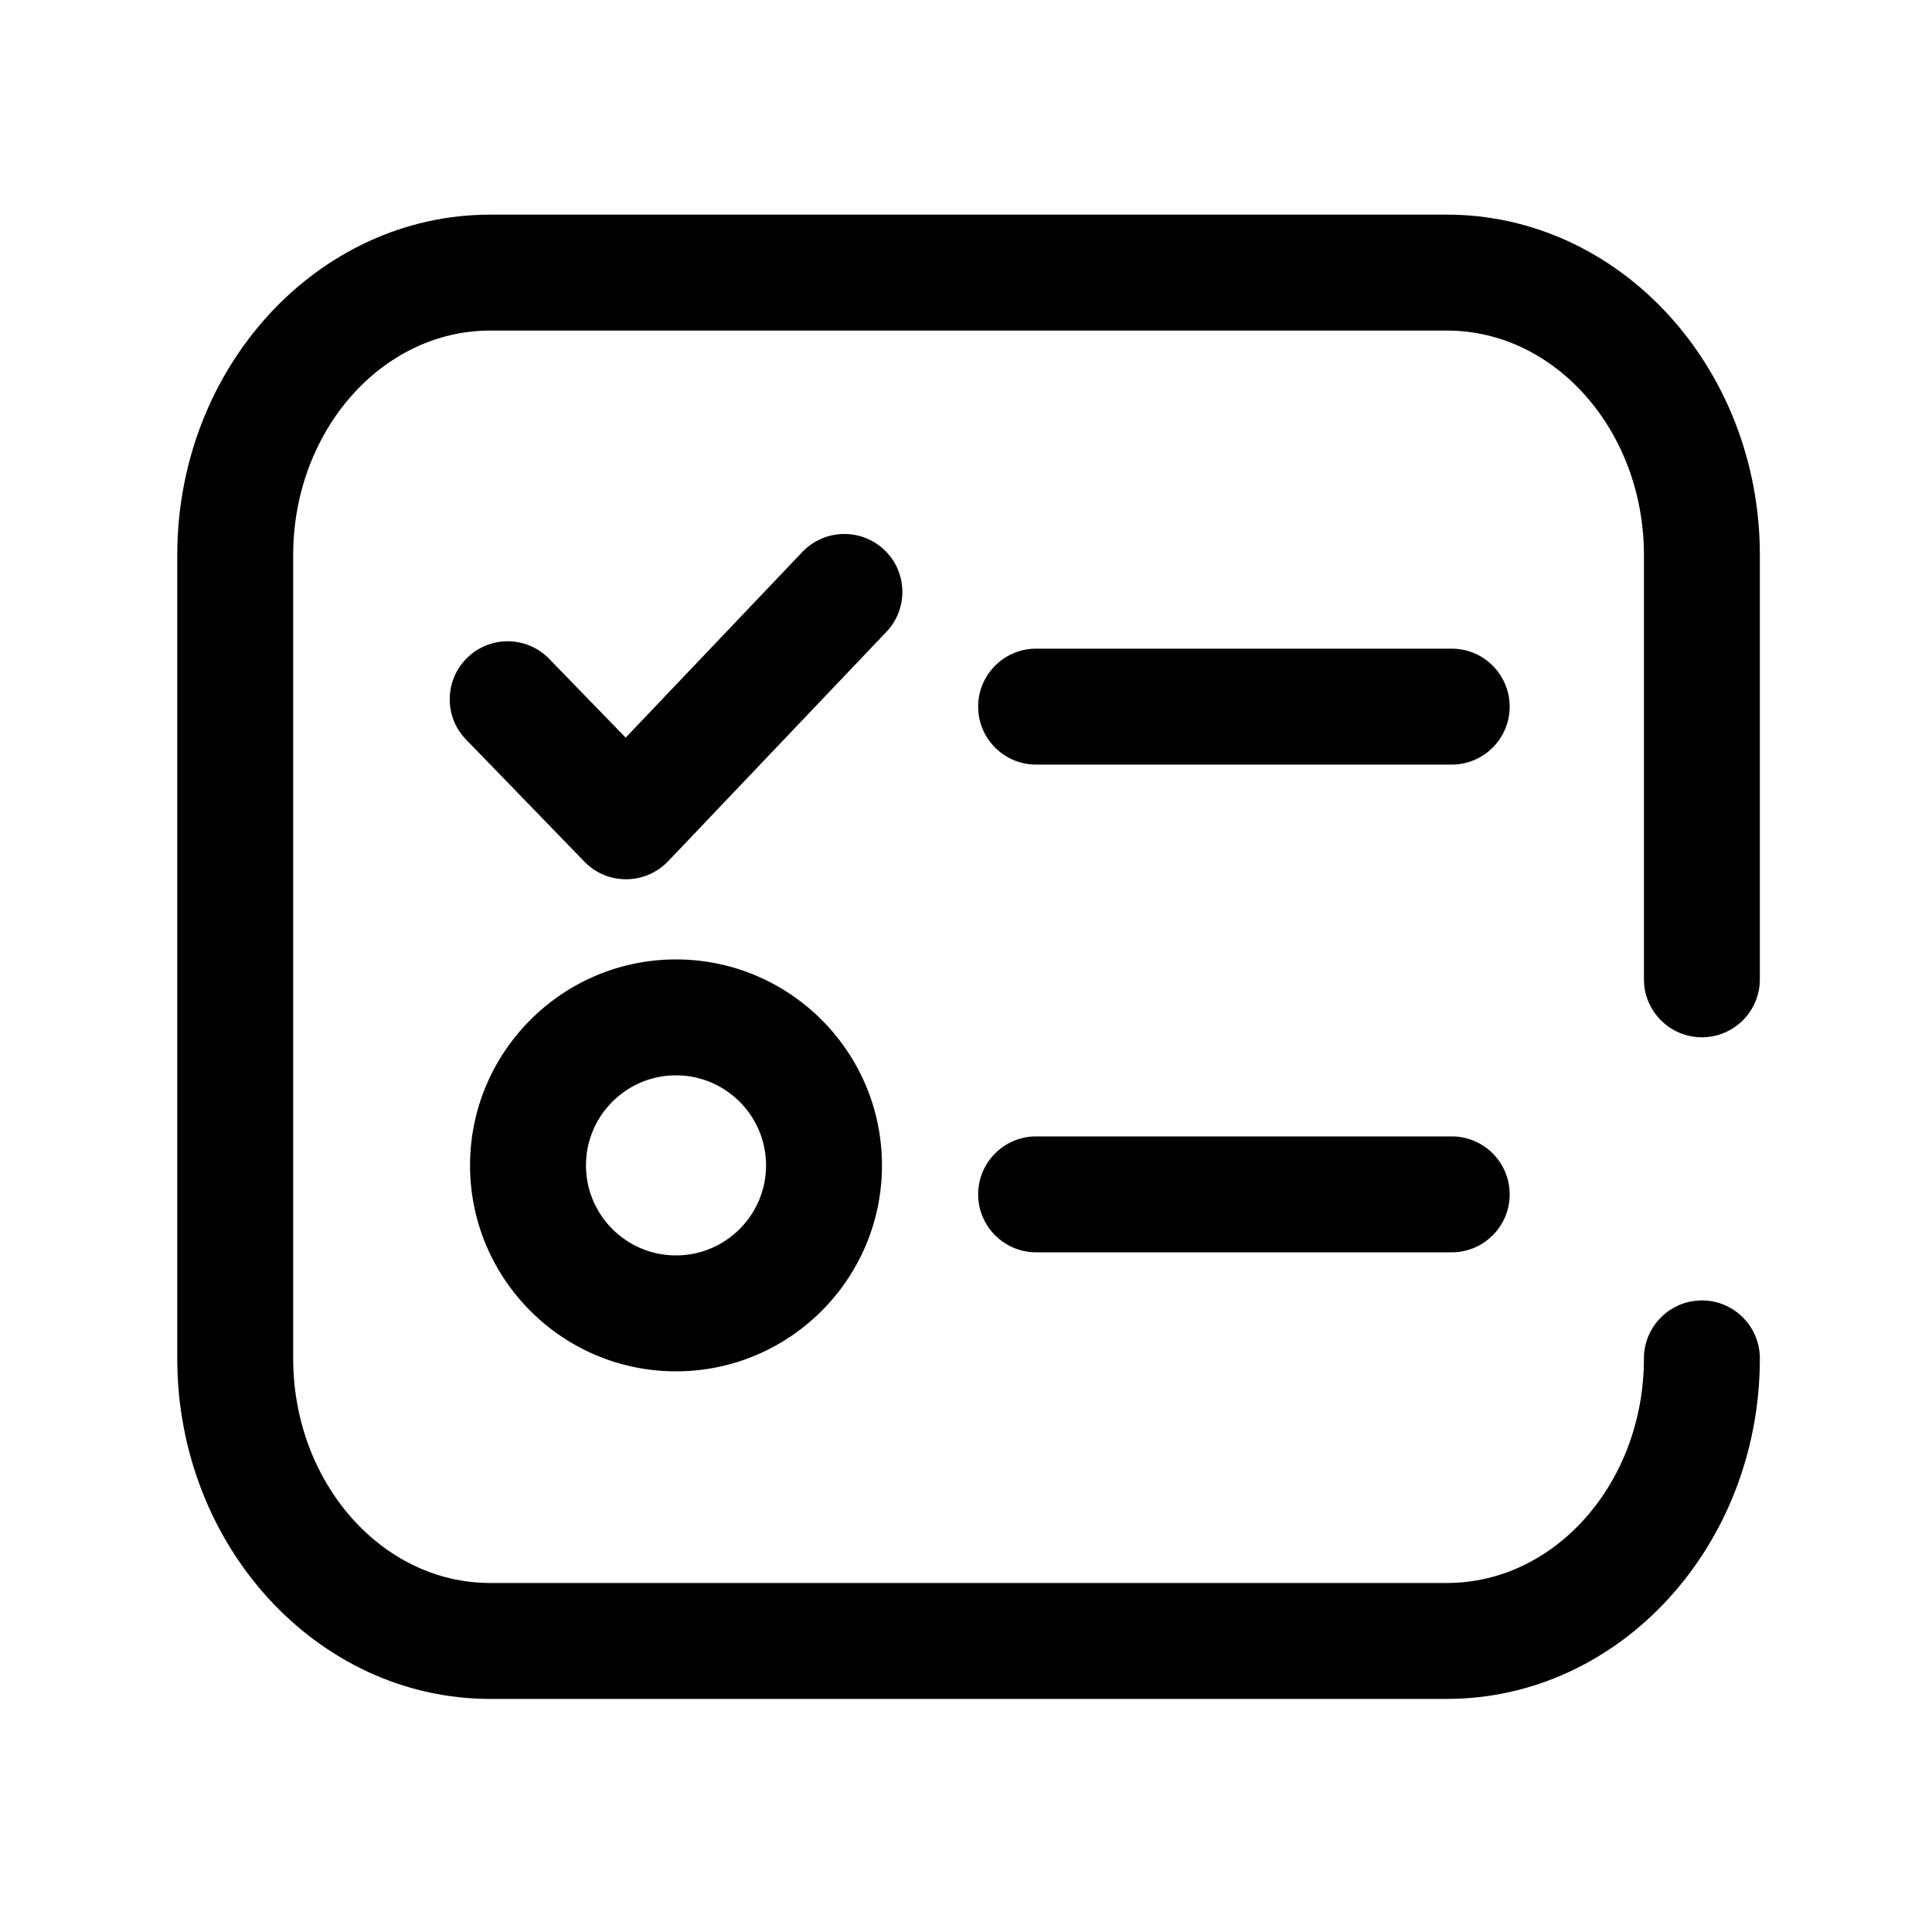
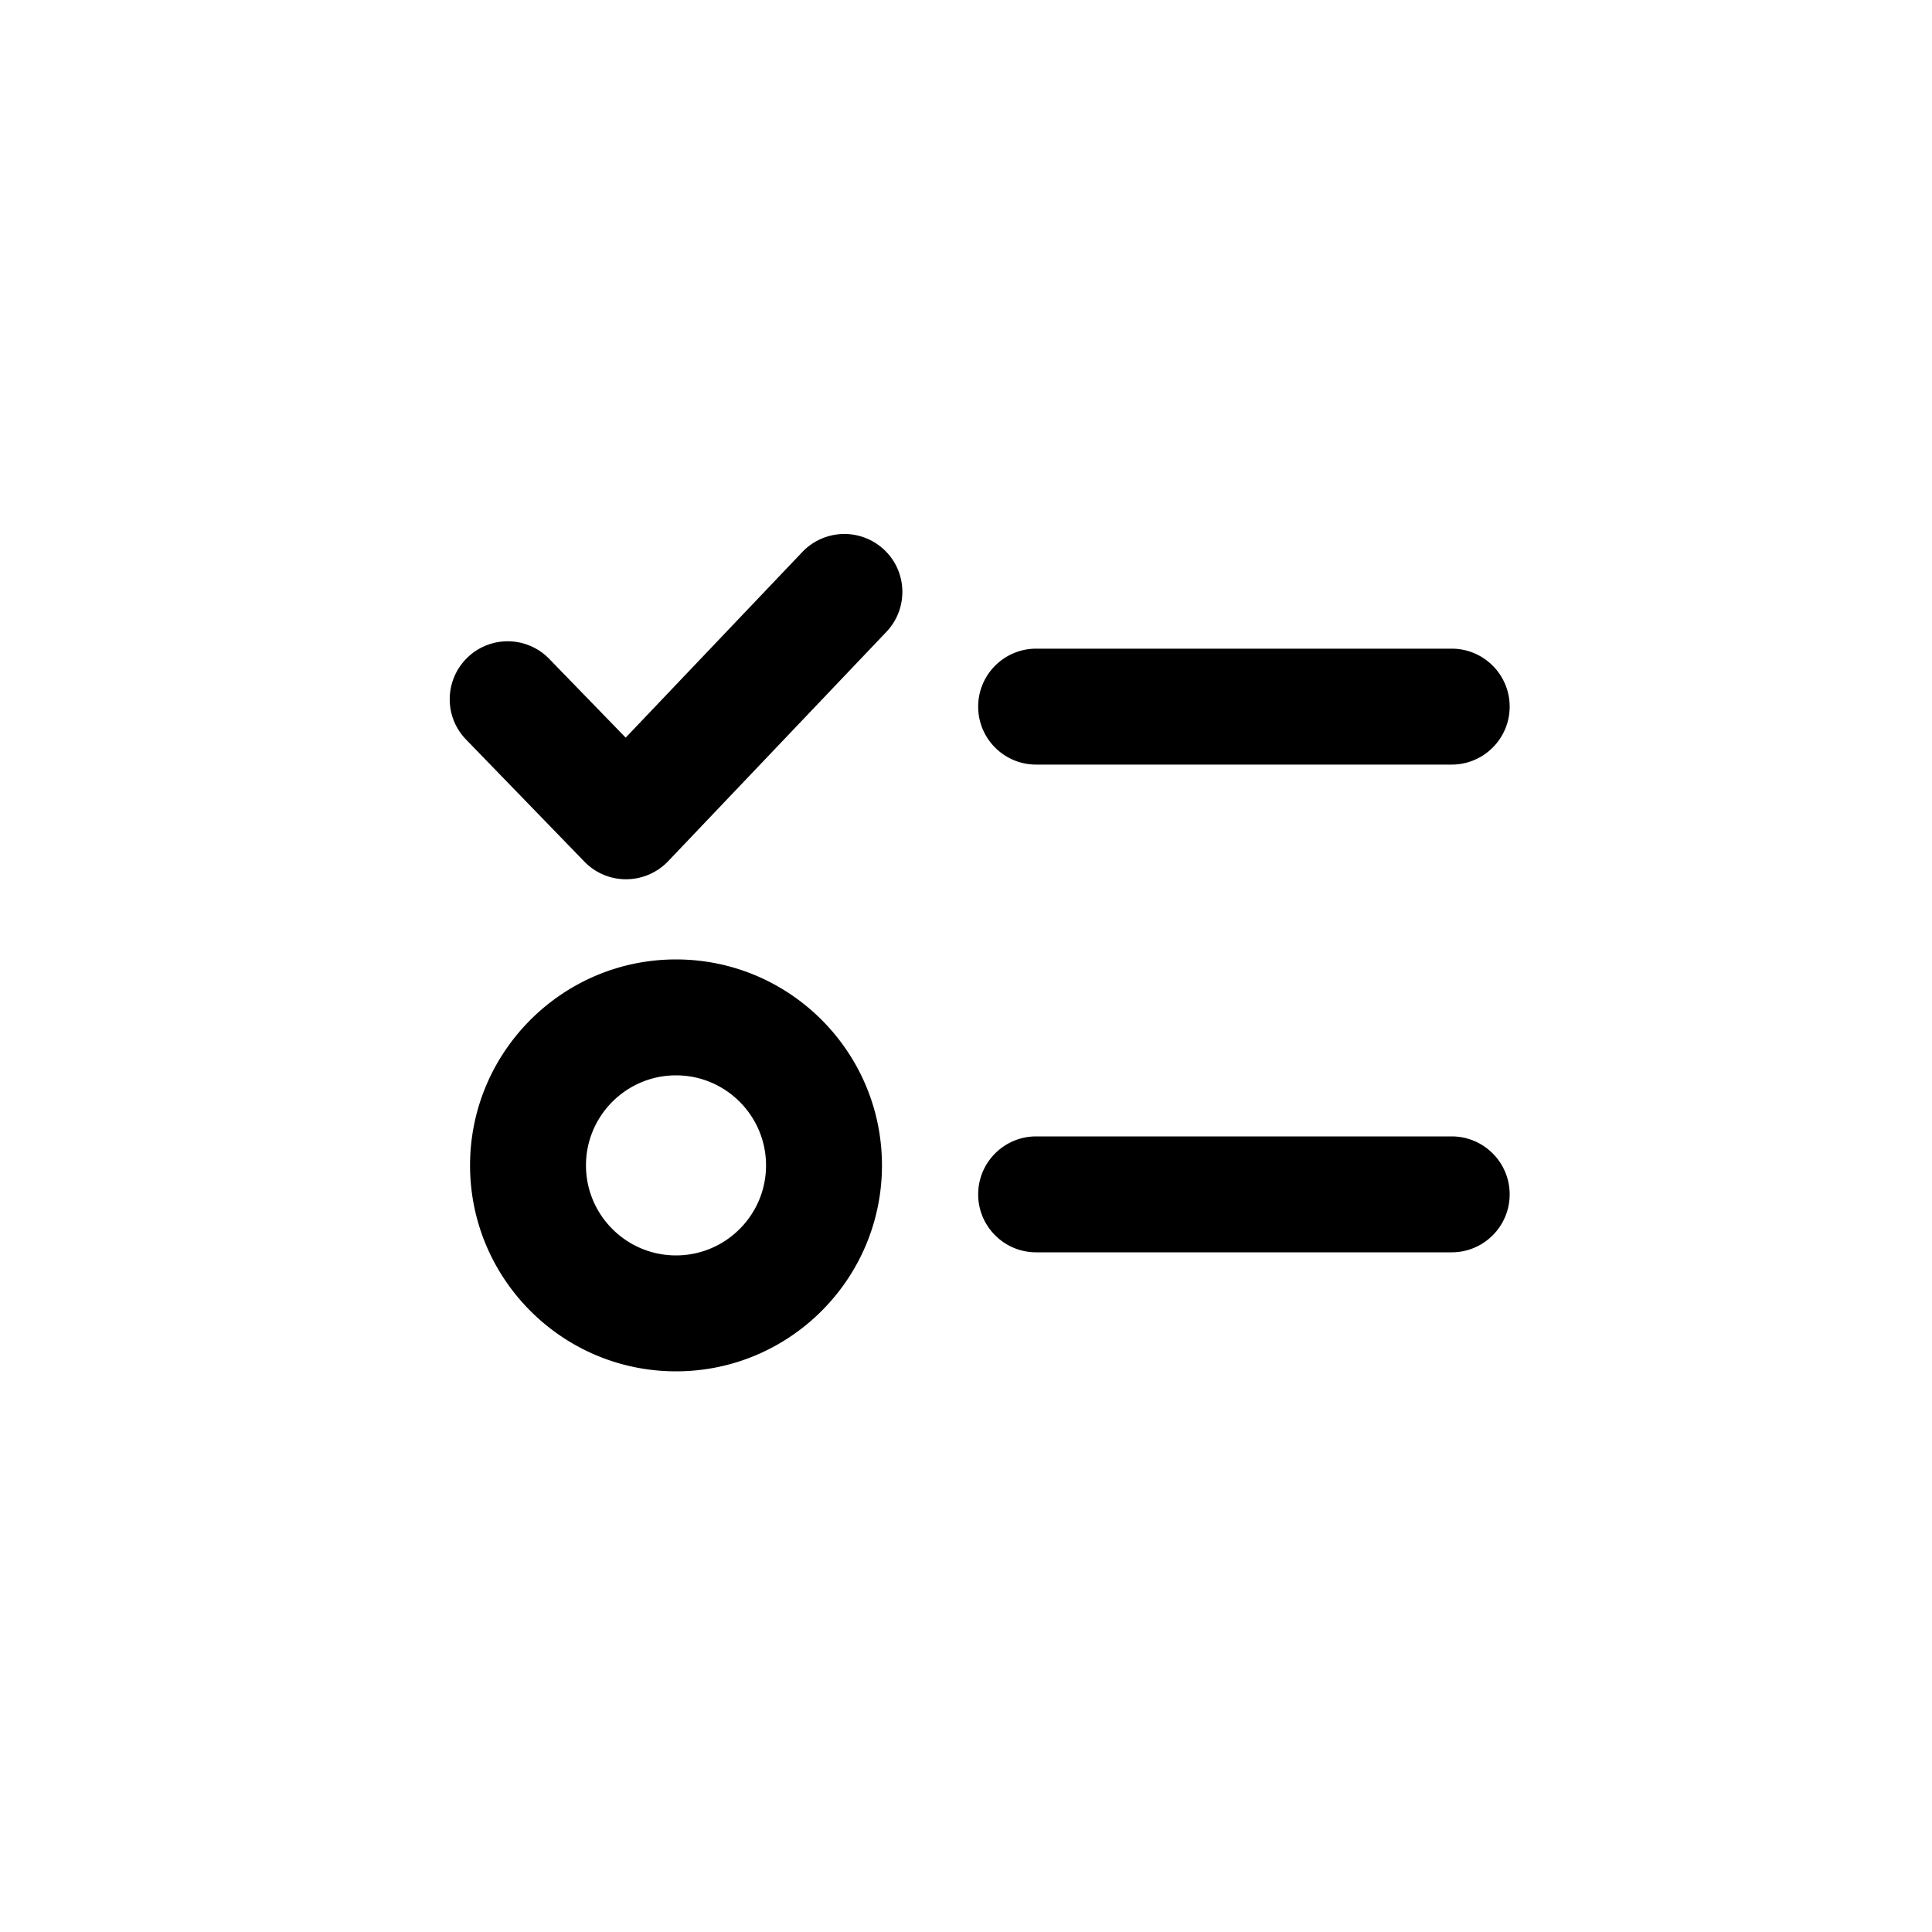
<svg xmlns="http://www.w3.org/2000/svg" xmlns:ns1="http://sodipodi.sourceforge.net/DTD/sodipodi-0.dtd" xmlns:ns2="http://www.inkscape.org/namespaces/inkscape" t="1634908745190" class="icon" viewBox="0 0 1024 1024" version="1.1" p-id="1606" width="128" height="128" id="svg882" ns1:docname="2.svg" ns2:version="1.1.2 (b8e25be833, 2022-02-05)">
  <ns1:namedview id="namedview884" pagecolor="#ffffff" bordercolor="#666666" borderopacity="1.0" ns2:pageshadow="2" ns2:pageopacity="0.0" ns2:pagecheckerboard="0" showgrid="false" ns2:zoom="4.90625" ns2:cx="63.898089" ns2:cy="64" ns2:window-width="1600" ns2:window-height="837" ns2:window-x="-8" ns2:window-y="-8" ns2:window-maximized="1" ns2:current-layer="svg882" />
  <defs id="defs876">
    <style type="text/css" id="style874" />
  </defs>
-   <path d="M766.925 900.454H259.789c-91.443 0-165.837-80.947-165.837-180.48V294.246c0-99.533 74.394-180.48 165.837-180.48h507.136c91.443 0 165.837 80.947 165.837 180.48v224.819c0 16.947-13.773 30.72-30.72 30.72s-30.72-13.773-30.72-30.72V294.246c0-65.638-46.848-119.04-104.397-119.04H259.789c-57.549 0-104.397 53.402-104.397 119.04v425.728c0 65.638 46.848 119.04 104.397 119.04h507.136c57.549 0 104.397-53.402 104.397-119.04 0-16.947 13.773-30.72 30.72-30.72s30.72 13.773 30.72 30.72c0 99.533-74.394 180.48-165.837 180.48z" p-id="1607" data-spm-anchor-id="a313x.7781069.0.i0" class="" id="path878" />
  <path d="M425.267 292.557L331.622 390.963l-40.499-41.728a30.669 30.669 0 0 0-43.418-0.666c-12.186 11.827-12.493 31.283-0.666 43.418L309.76 456.704a30.582 30.582 0 0 0 22.067 9.318h0.154c8.346-0.051 16.333-3.482 22.118-9.523l115.712-121.6c11.674-12.288 11.213-31.744-1.075-43.418a30.787 30.787 0 0 0-43.469 1.075zM549.171 405.248h220.262c16.947 0 30.72-13.773 30.72-30.72s-13.773-30.72-30.72-30.72h-220.262c-16.947 0-30.72 13.773-30.72 30.72s13.722 30.72 30.72 30.72zM769.434 602.317h-220.262c-16.947 0-30.72 13.773-30.72 30.72s13.773 30.72 30.72 30.72h220.262c16.947 0 30.72-13.773 30.72-30.72s-13.773-30.72-30.72-30.72zM358.298 508.518c-60.16 0-109.158 48.947-109.158 109.158s48.947 109.158 109.158 109.158 109.158-48.947 109.158-109.158-48.947-109.158-109.158-109.158z m0 156.877c-26.317 0-47.718-21.402-47.718-47.718 0-26.317 21.402-47.718 47.718-47.718 26.317 0 47.718 21.402 47.718 47.718 0 26.317-21.402 47.718-47.718 47.718z" p-id="1608" data-spm-anchor-id="a313x.7781069.0.i1" class="selected" id="path880" />
</svg>